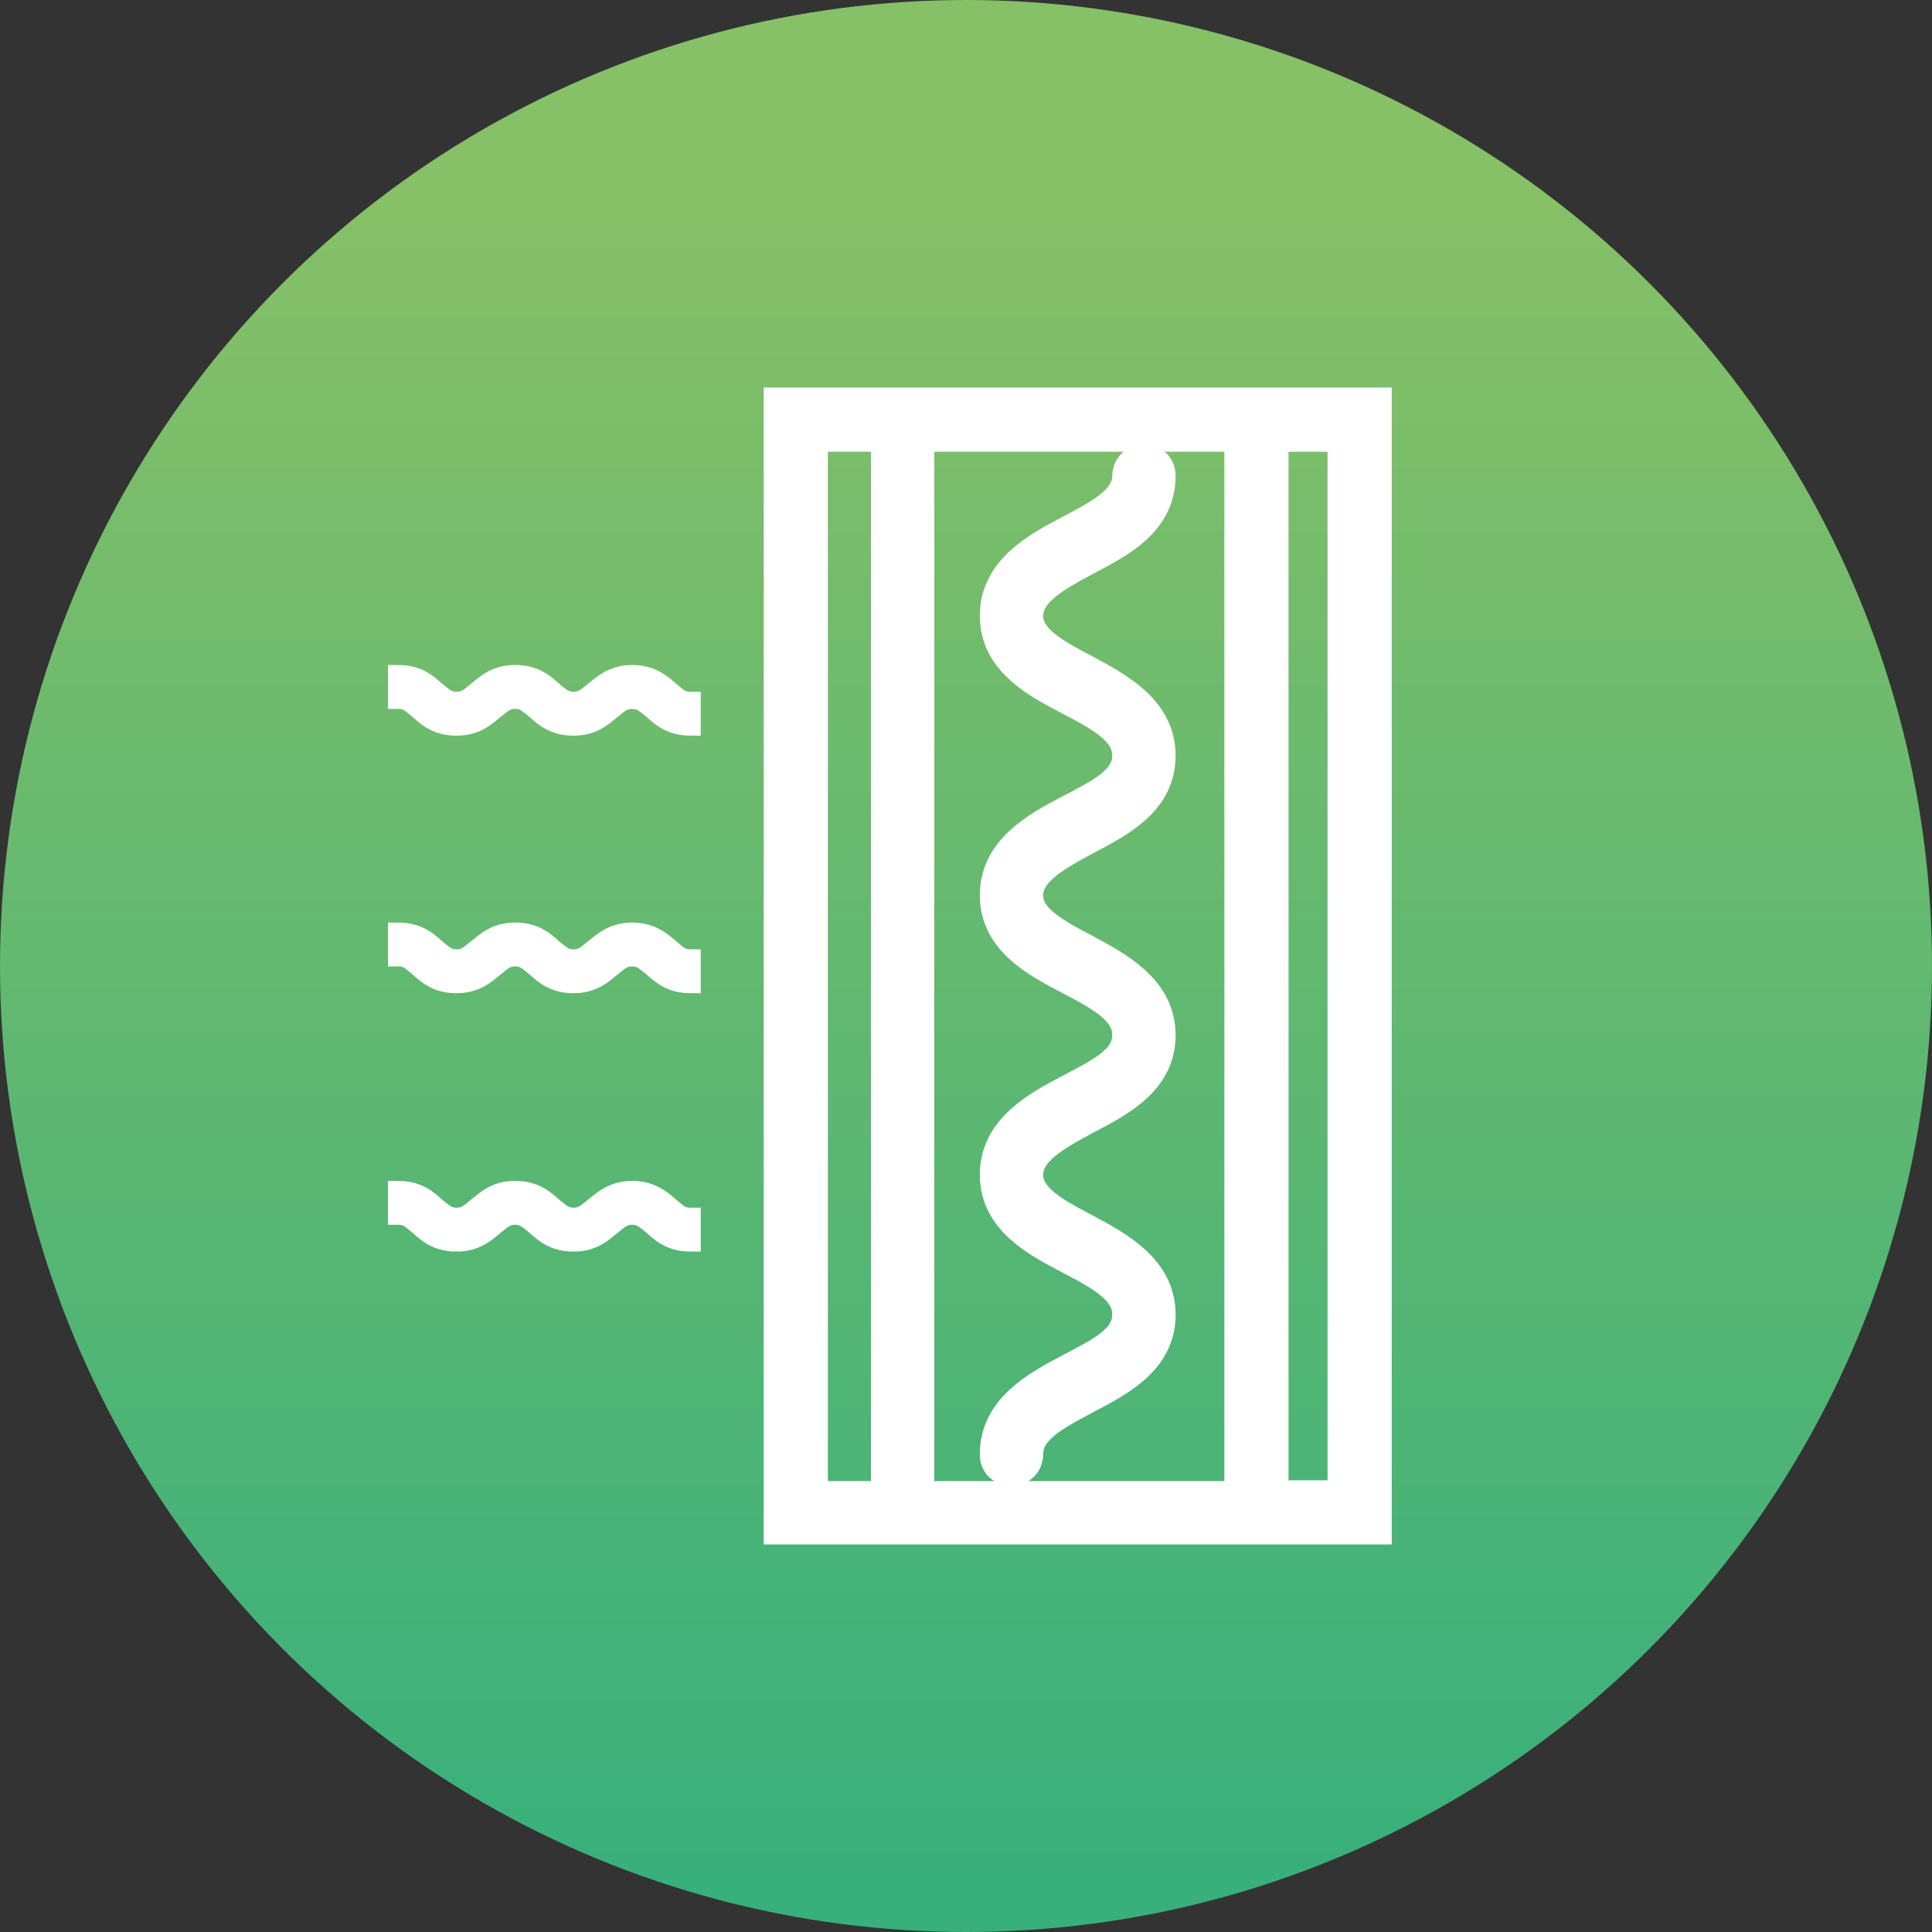
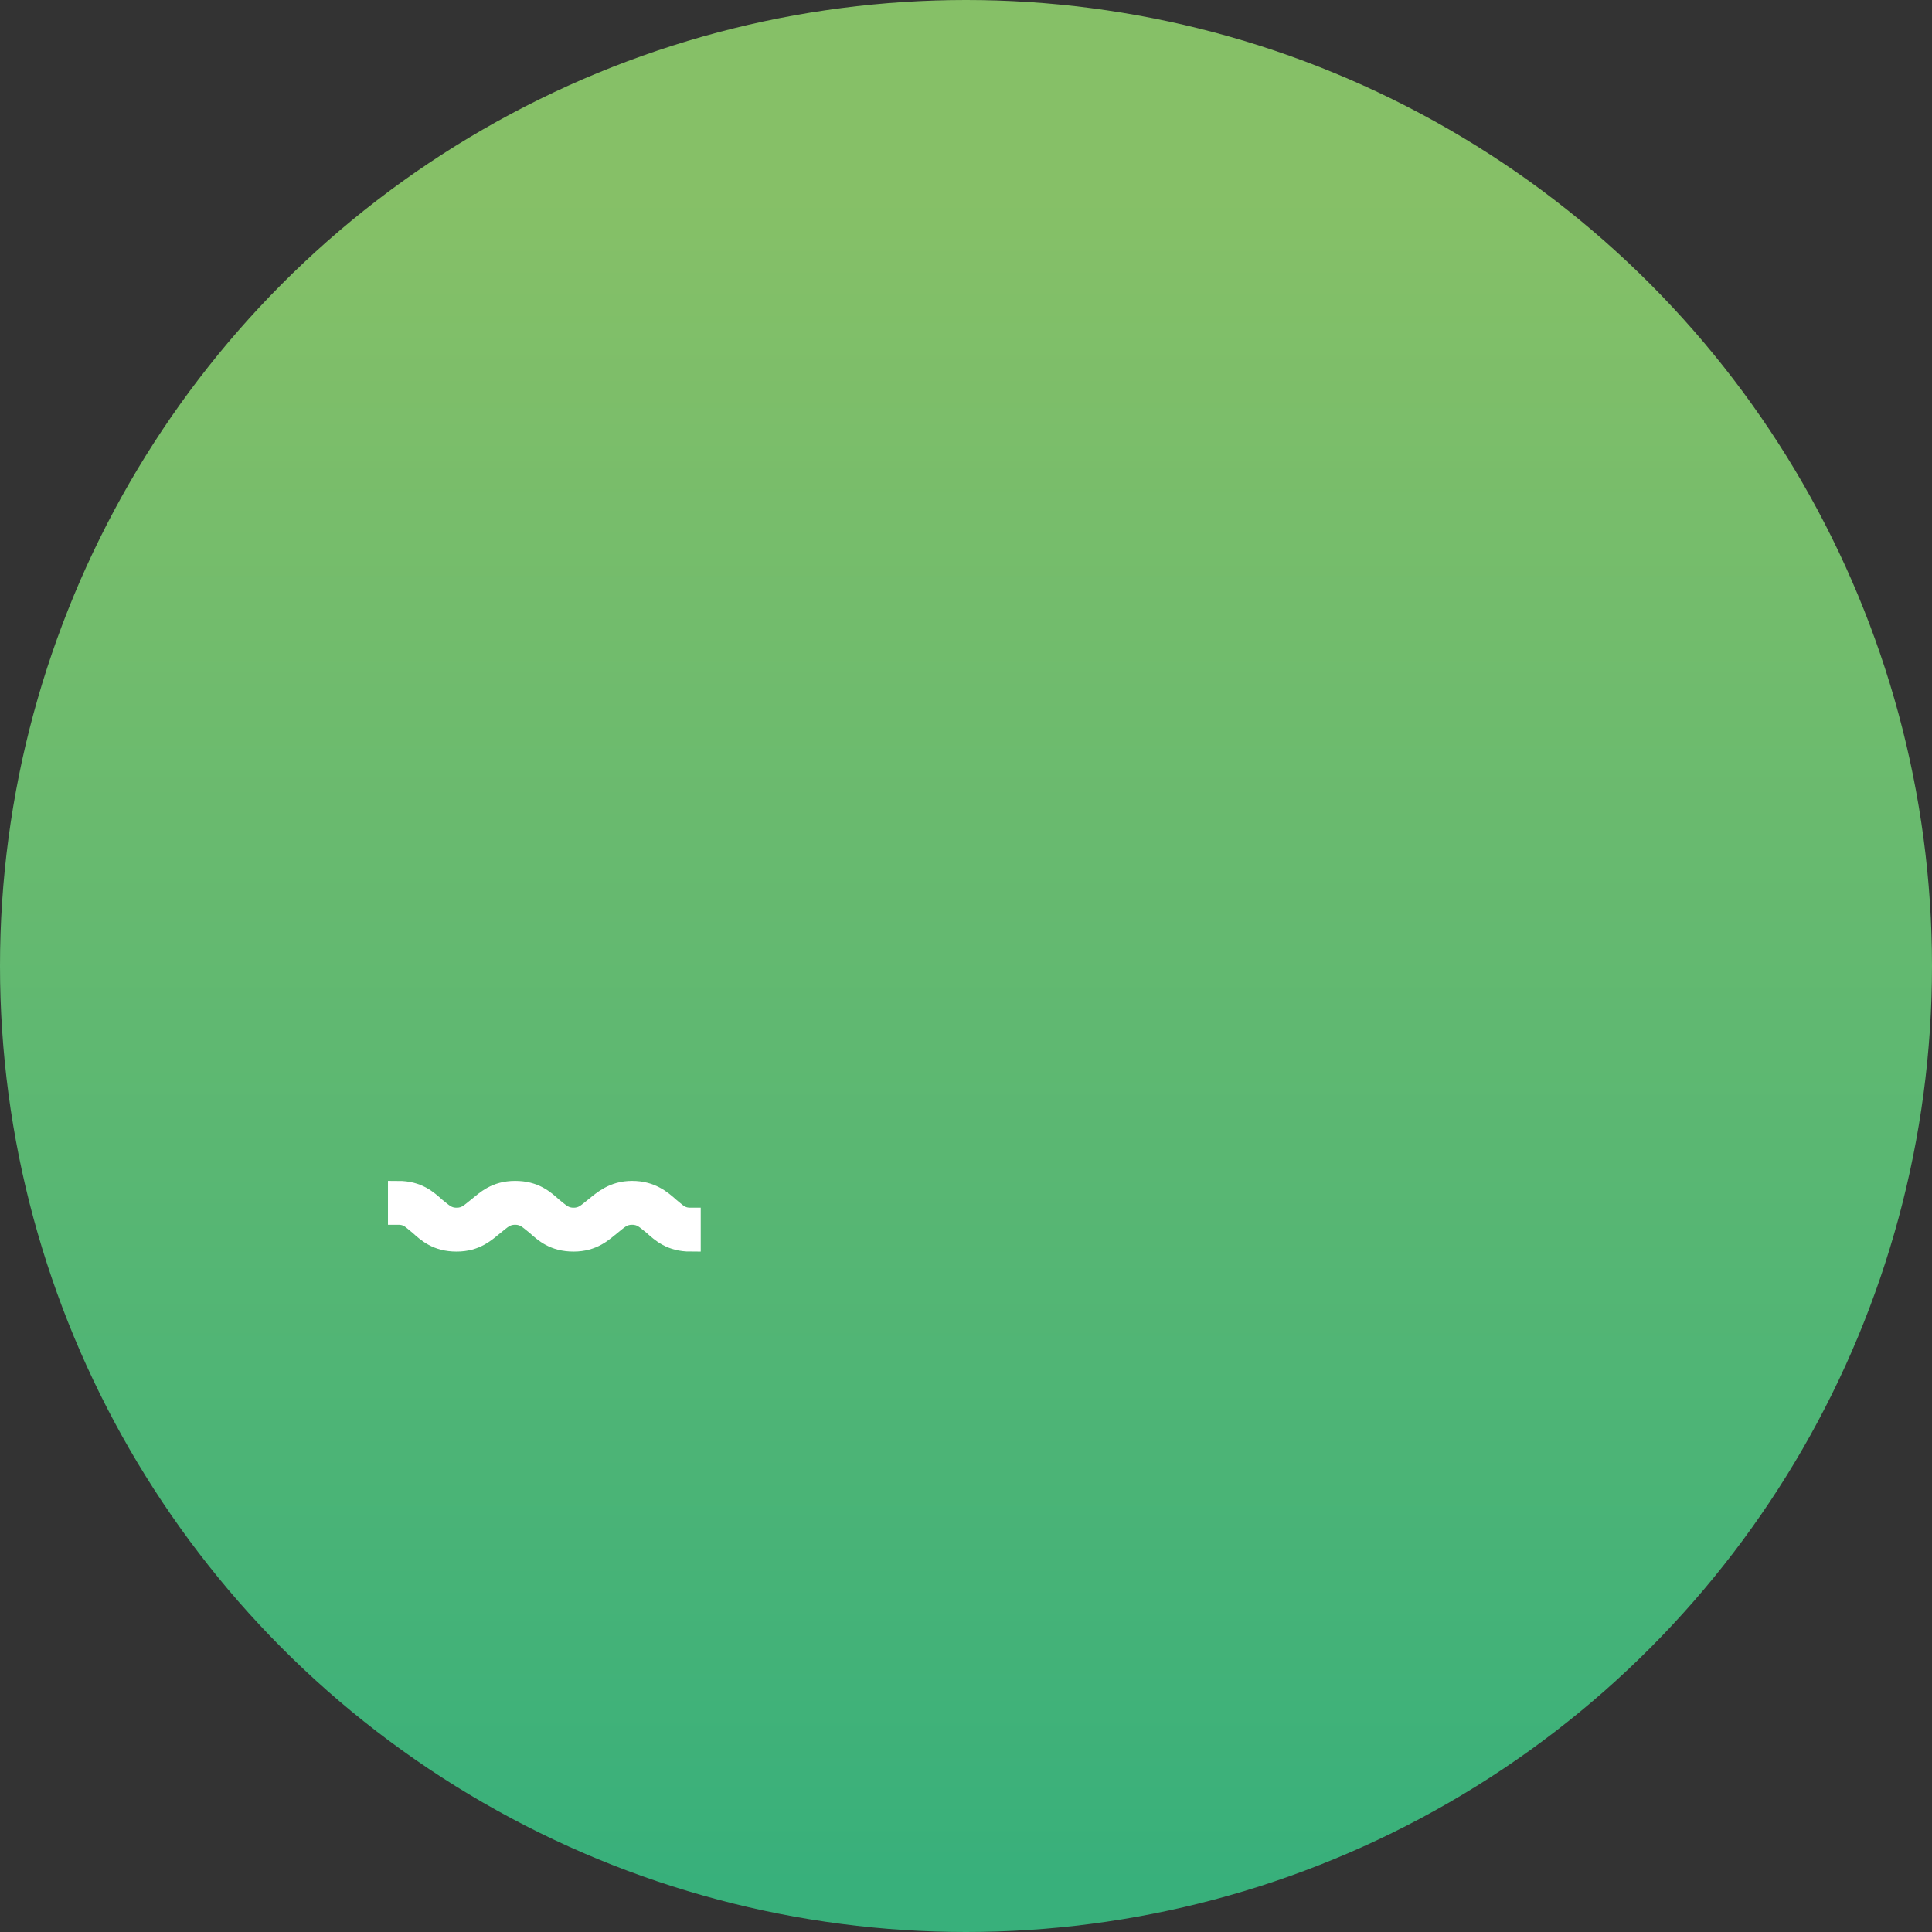
<svg xmlns="http://www.w3.org/2000/svg" id="Calque_2" data-name="Calque 2" viewBox="0 0 23.78 23.78">
  <rect x="0" y="0" width="23.78" height="23.78" fill="#333333" stroke="none" />
  <defs>
    <linearGradient id="Dégradé_sans_nom_3" data-name="Dégradé sans nom 3" x1="-9.05" y1="140.83" x2="-8.95" y2="140.83" gradientTransform="translate(-34242.45 -2176.33) rotate(-90) scale(243.23)" gradientUnits="userSpaceOnUse">
      <stop offset="0" stop-color="#38b07b" />
      <stop offset="1" stop-color="#86c067" />
    </linearGradient>
  </defs>
  <g id="Calque_1-2" data-name="Calque 1">
    <g>
      <circle cx="11.89" cy="11.89" r="11.89" style="fill: url(#Dégradé_sans_nom_3);" />
      <g>
-         <path d="M9.65,5.02v13.74h7.23V5.02h-7.23ZM15.32,5.31v13.17h-4.07V5.31h4.07ZM9.94,5.31h1.03v13.17h-1.03V5.31ZM16.59,18.47h-.98V5.31s.98,0,.98,0v13.17Z" style="fill: #fff; stroke: #fff; stroke-miterlimit: 10; stroke-width: .5px;" />
-         <path d="M7.78,8.31c-.23,0-.36.12-.46.2-.09.07-.14.13-.26.13s-.17-.06-.26-.13c-.1-.09-.22-.2-.46-.2s-.36.12-.46.2c-.09.07-.14.13-.26.13s-.17-.06-.26-.13c-.1-.09-.22-.2-.46-.2v.29c.13,0,.17.06.26.13.1.09.22.2.46.2s.36-.12.46-.2c.09-.07.14-.13.26-.13s.17.06.26.13c.1.09.22.2.46.2s.36-.12.46-.2c.09-.07.14-.13.26-.13s.17.06.26.13c.1.09.22.2.46.2v-.29c-.13,0-.17-.06-.26-.13-.1-.09-.23-.2-.46-.2Z" style="fill: #fff; stroke: #fff; stroke-miterlimit: 10; stroke-width: .25px;" />
-         <path d="M7.78,11.48c-.23,0-.36.12-.46.2-.09.07-.14.13-.26.13s-.17-.06-.26-.13c-.1-.09-.22-.2-.46-.2s-.36.12-.46.2c-.09.07-.14.13-.26.13s-.17-.06-.26-.13c-.1-.09-.22-.2-.46-.2v.29c.13,0,.17.06.26.13.1.09.22.2.46.2s.36-.12.46-.2c.09-.07.14-.13.26-.13s.17.06.26.13c.1.09.22.2.46.2s.36-.12.46-.2c.09-.07.14-.13.26-.13s.17.06.26.13c.1.09.22.2.46.2v-.29c-.13,0-.17-.06-.26-.13-.1-.09-.23-.2-.46-.2Z" style="fill: #fff; stroke: #fff; stroke-miterlimit: 10; stroke-width: .25px;" />
        <path d="M7.78,14.66c-.23,0-.36.12-.46.2-.09.07-.14.13-.26.13s-.17-.06-.26-.13c-.1-.09-.22-.2-.46-.2s-.36.12-.46.2c-.09.07-.14.13-.26.13s-.17-.06-.26-.13c-.1-.09-.22-.2-.46-.2v.29c.13,0,.17.06.26.13.1.09.22.2.46.2s.36-.12.46-.2c.09-.07.14-.13.26-.13s.17.06.26.13c.1.09.22.2.46.2s.36-.12.46-.2c.09-.07.14-.13.26-.13s.17.06.26.13c.1.09.22.2.46.2v-.29c-.13,0-.17-.06-.26-.13-.1-.09-.23-.2-.46-.2Z" style="fill: #fff; stroke: #fff; stroke-miterlimit: 10; stroke-width: .25px;" />
-         <path d="M13.2,13.46c-.42.22-.89.48-.89,1s.48.77.88.98c.38.2.75.39.75.74s-.36.52-.74.72c-.42.22-.89.48-.89,1,0,.09.06.14.14.14s.14-.06.14-.14c0-.35.36-.53.75-.74.42-.22.88-.46.88-.98s-.48-.78-.89-1c-.38-.2-.74-.39-.74-.72s.36-.53.75-.74c.42-.22.88-.46.88-.98s-.48-.78-.89-1c-.38-.2-.74-.39-.74-.72s.36-.53.75-.74c.42-.22.88-.46.88-.98s-.48-.78-.89-1c-.38-.2-.74-.39-.74-.72s.36-.53.75-.74c.42-.22.88-.46.88-.98,0-.09-.06-.14-.14-.14s-.14.06-.14.14c0,.33-.36.52-.74.72-.42.22-.89.48-.89,1s.48.77.88.98c.38.2.75.39.75.74s-.36.52-.74.72c-.42.22-.89.48-.89,1s.48.77.88.98c.38.2.75.39.75.74s-.36.52-.74.72h0Z" style="fill: #fff; stroke: #fff; stroke-miterlimit: 10; stroke-width: .5px;" />
      </g>
    </g>
  </g>
</svg>